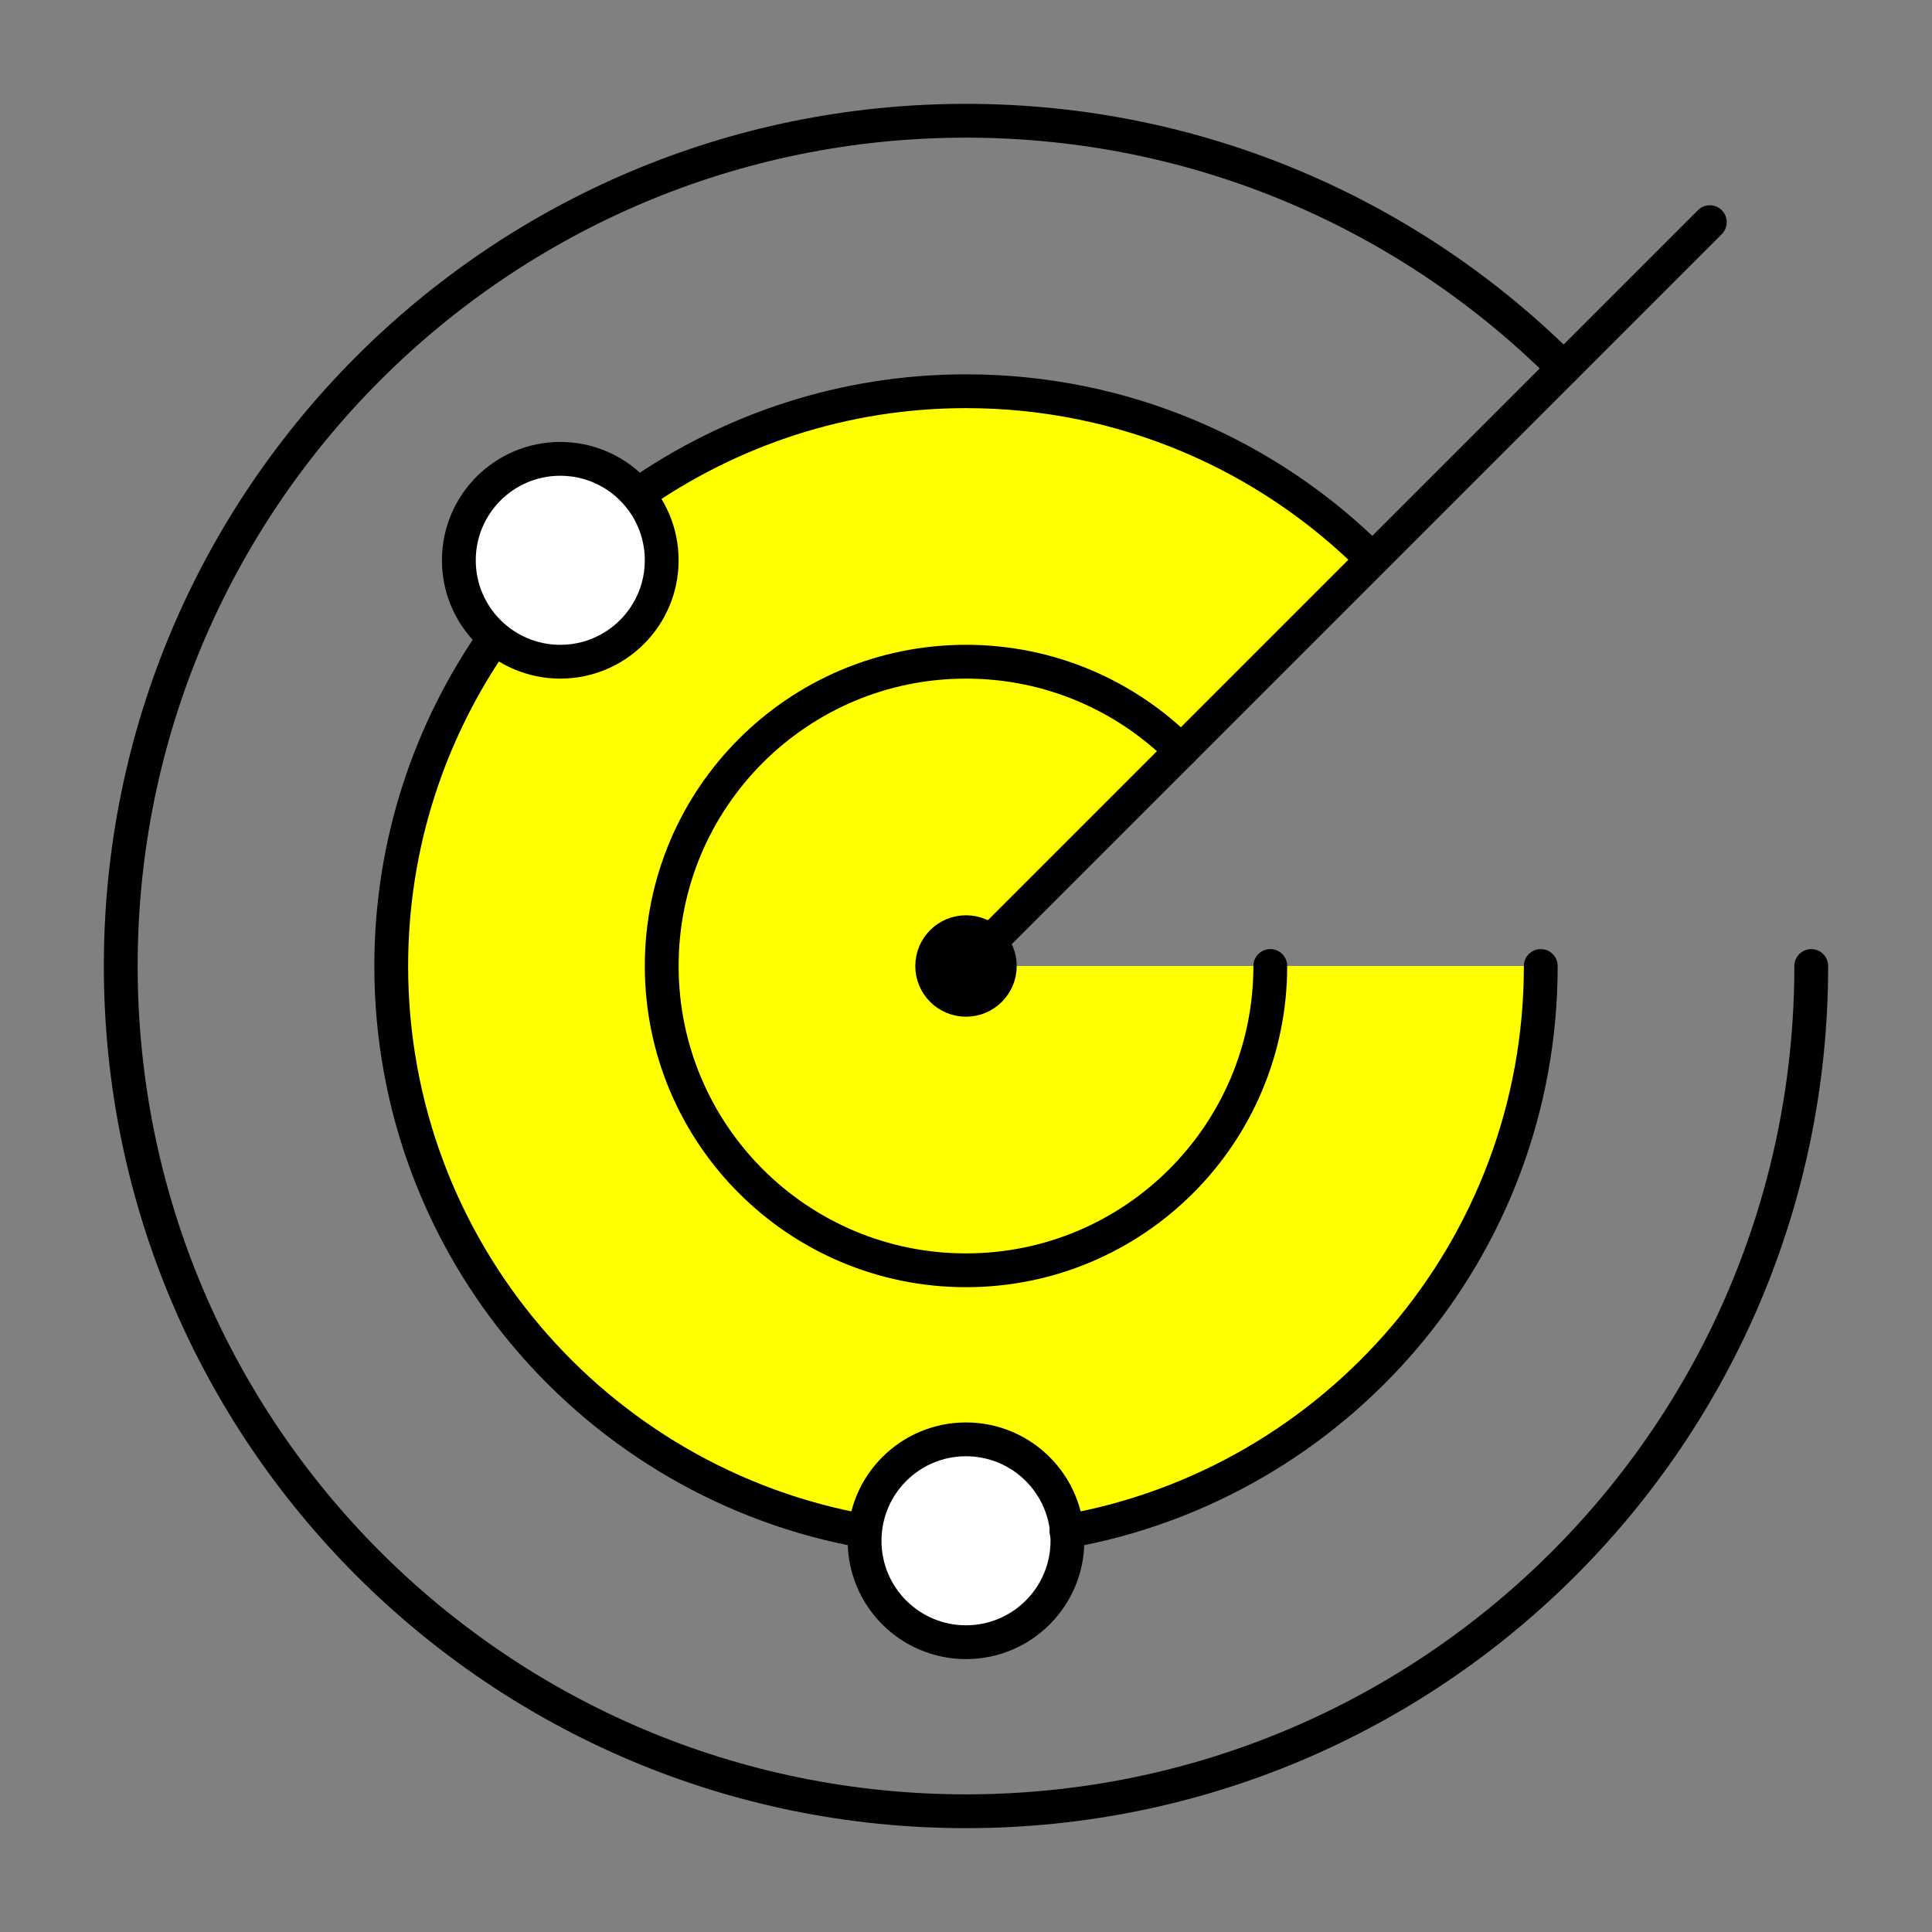
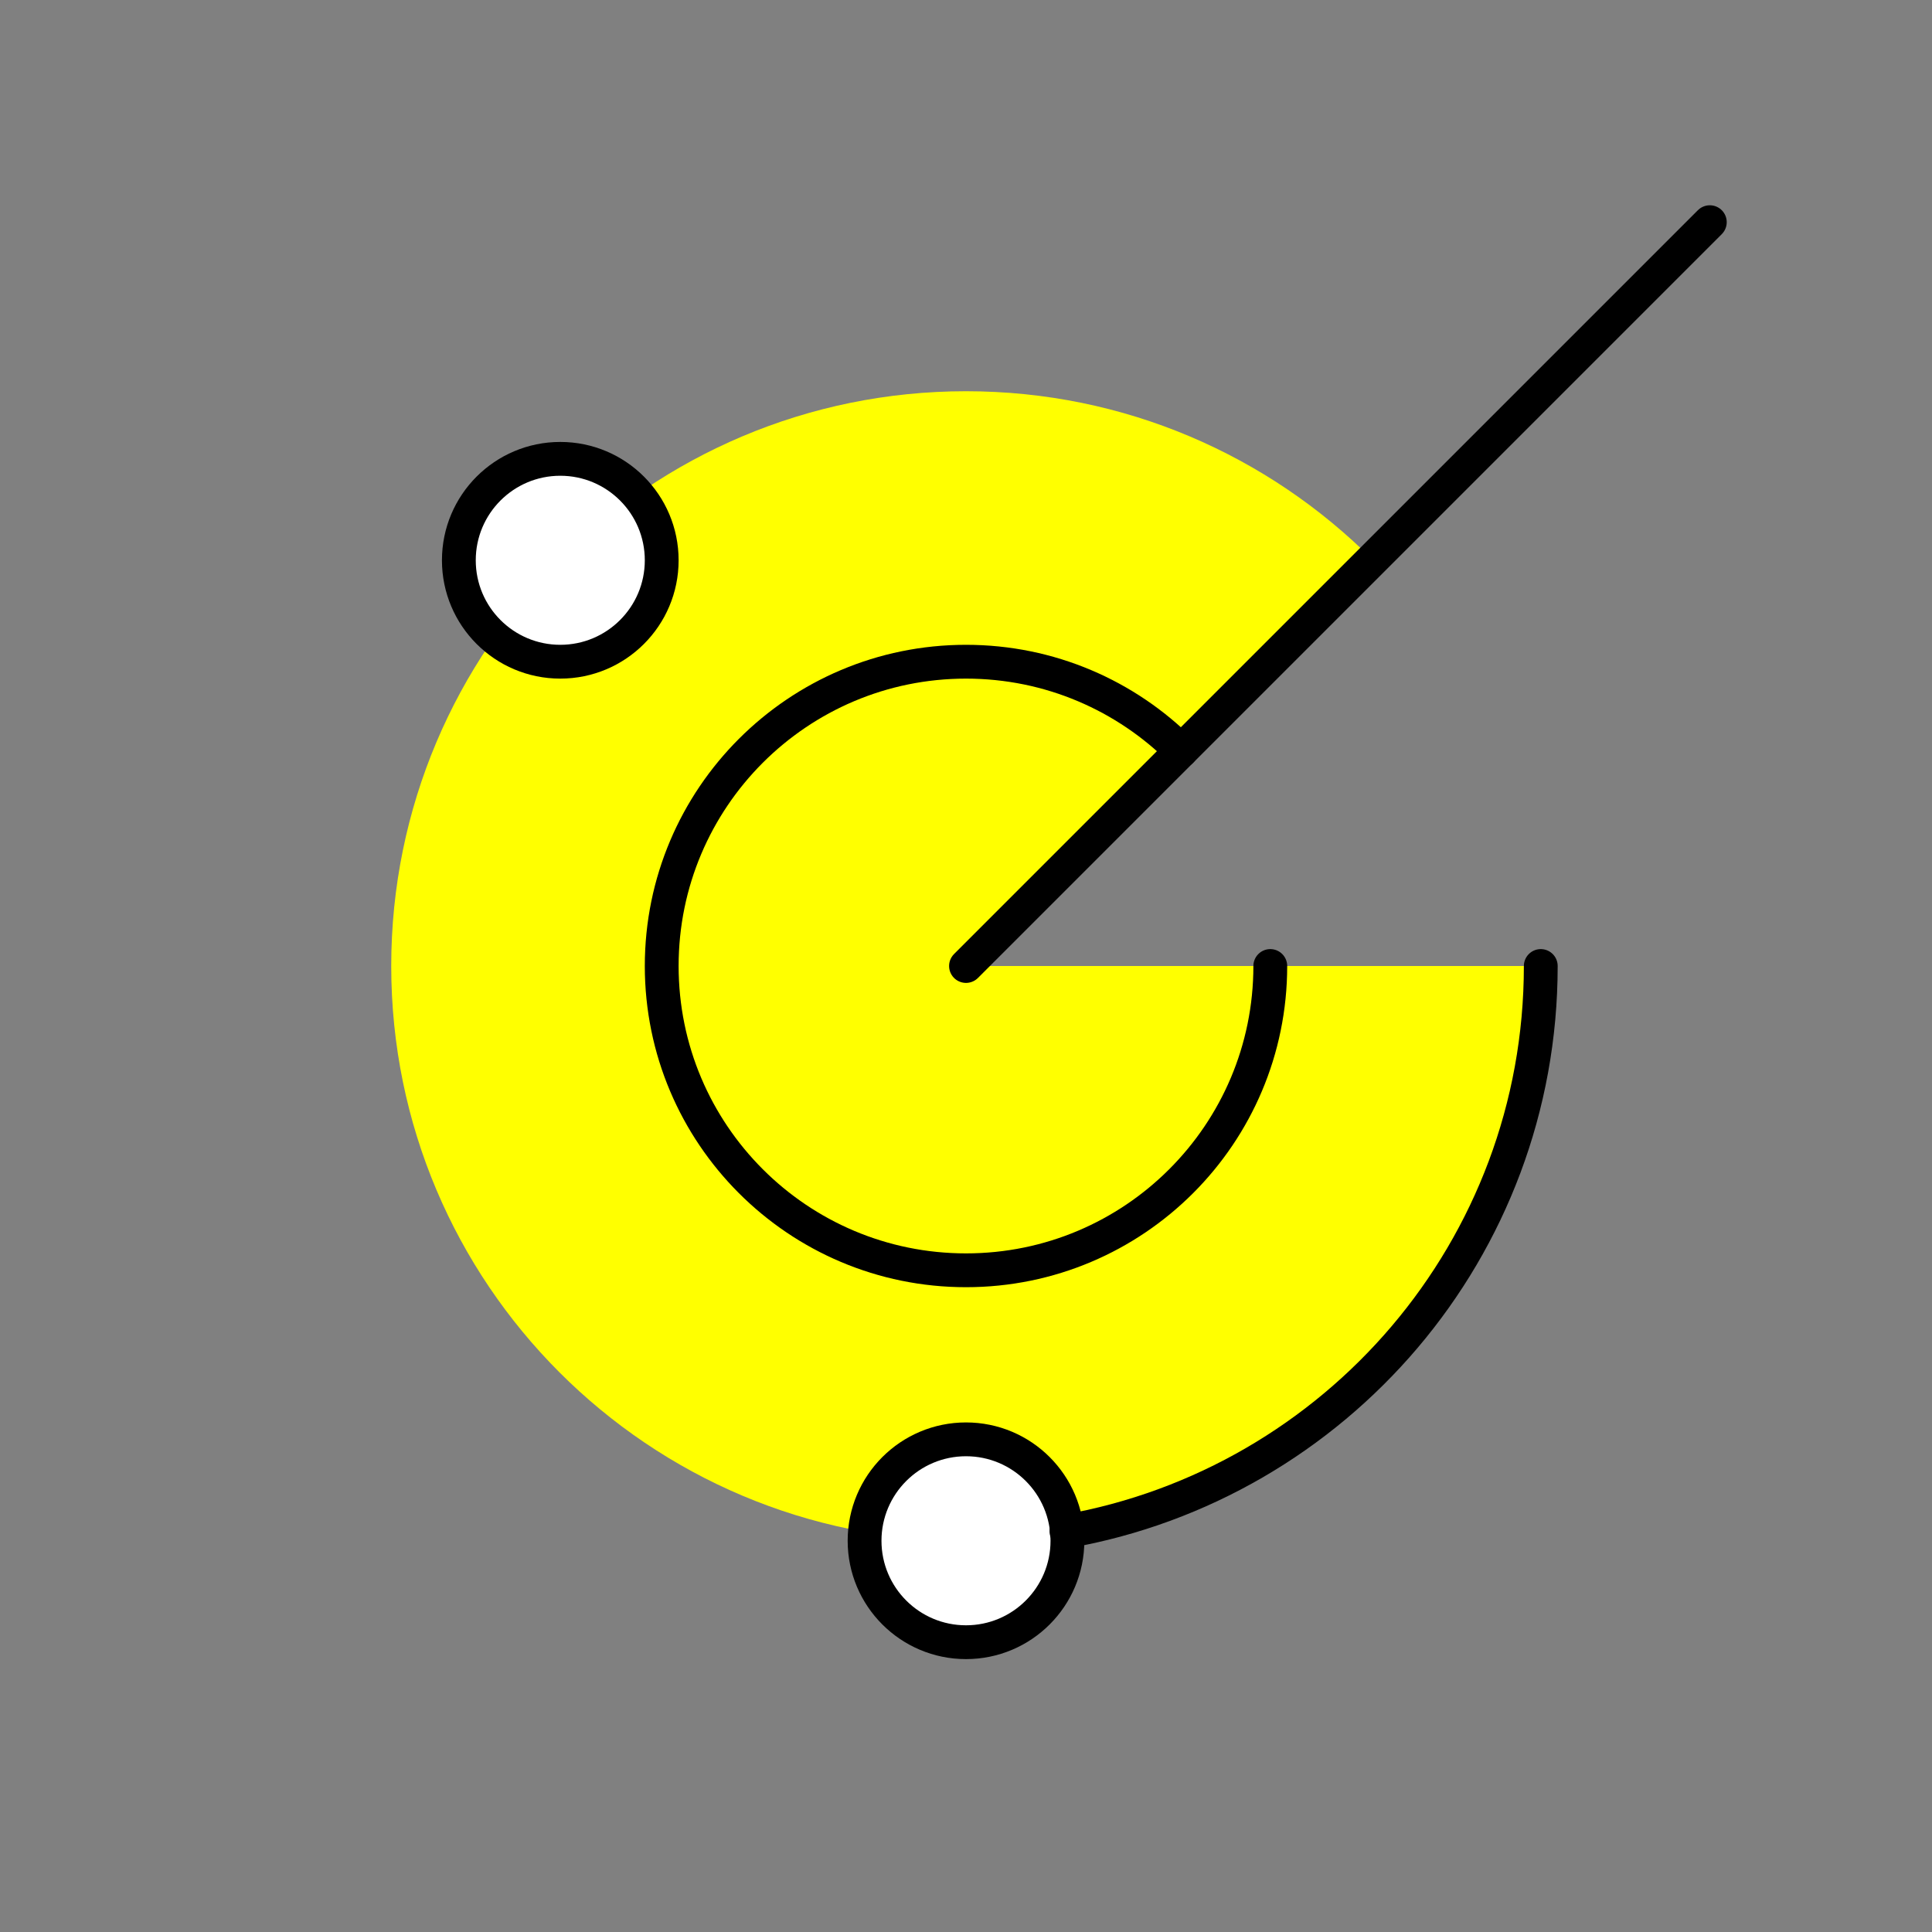
<svg xmlns="http://www.w3.org/2000/svg" id="Layer_1" viewBox="0 0 80 80">
  <rect x="0" y="0" width="80" height="80" fill="#808080" stroke="none" />
  <defs>
    <style>.cls-1,.cls-2,.cls-3,.cls-4{stroke:#000;stroke-miterlimit:10;stroke-width:1.4px;}.cls-2{stroke-linecap:round;}.cls-2,.cls-3{fill:none;}.cls-4{fill:#fff;}.cls-5{fill:#ff0;stroke-width:0px;}</style>
  </defs>
-   <path class="cls-5" d="m40,40l16.83-16.83c-4.31-4.31-10.26-6.97-16.83-6.97s-12.52,2.66-16.83,6.97c-4.31,4.31-6.97,10.26-6.97,16.83s2.66,12.52,6.97,16.83c4.31,4.31,10.26,6.97,16.83,6.97s12.52-2.66,16.83-6.97c4.31-4.31,6.97-10.26,6.97-16.83h-23.8Z" />
-   <path class="cls-2" d="m75,40c0,19.33-15.67,35-35,35S5,59.33,5,40,20.67,5,40,5c9.67,0,18.42,3.92,24.75,10.25" />
+   <path class="cls-5" d="m40,40l16.83-16.83c-4.31-4.31-10.26-6.97-16.83-6.97s-12.52,2.66-16.83,6.97c-4.31,4.31-6.97,10.26-6.97,16.83s2.66,12.52,6.97,16.83c4.31,4.31,10.26,6.97,16.83,6.97s12.52-2.66,16.83-6.97c4.31-4.31,6.97-10.26,6.97-16.83h-23.8" />
  <line class="cls-2" x1="40" y1="40" x2="70.8" y2="9.2" />
-   <circle class="cls-1" cx="40" cy="40" r="1.4" />
  <circle class="cls-4" cx="23.2" cy="23.2" r="4.2" />
  <circle class="cls-4" cx="40" cy="63.8" r="4.2" />
-   <path class="cls-3" d="m56.83,23.17c-4.31-4.31-10.26-6.97-16.83-6.97-5.07,0-9.75,1.6-13.61,4.29" />
  <path class="cls-2" d="m52.6,40c0,6.96-5.64,12.6-12.6,12.6s-12.6-5.64-12.6-12.6,5.64-12.6,12.6-12.6c3.48,0,6.63,1.41,8.91,3.69" />
  <path class="cls-2" d="m44.16,63.41c11.16-1.97,19.64-11.69,19.64-23.41" />
-   <path class="cls-3" d="m20.49,26.39c-2.7,3.86-4.29,8.55-4.29,13.61,0,11.72,8.48,21.44,19.64,23.41" />
</svg>